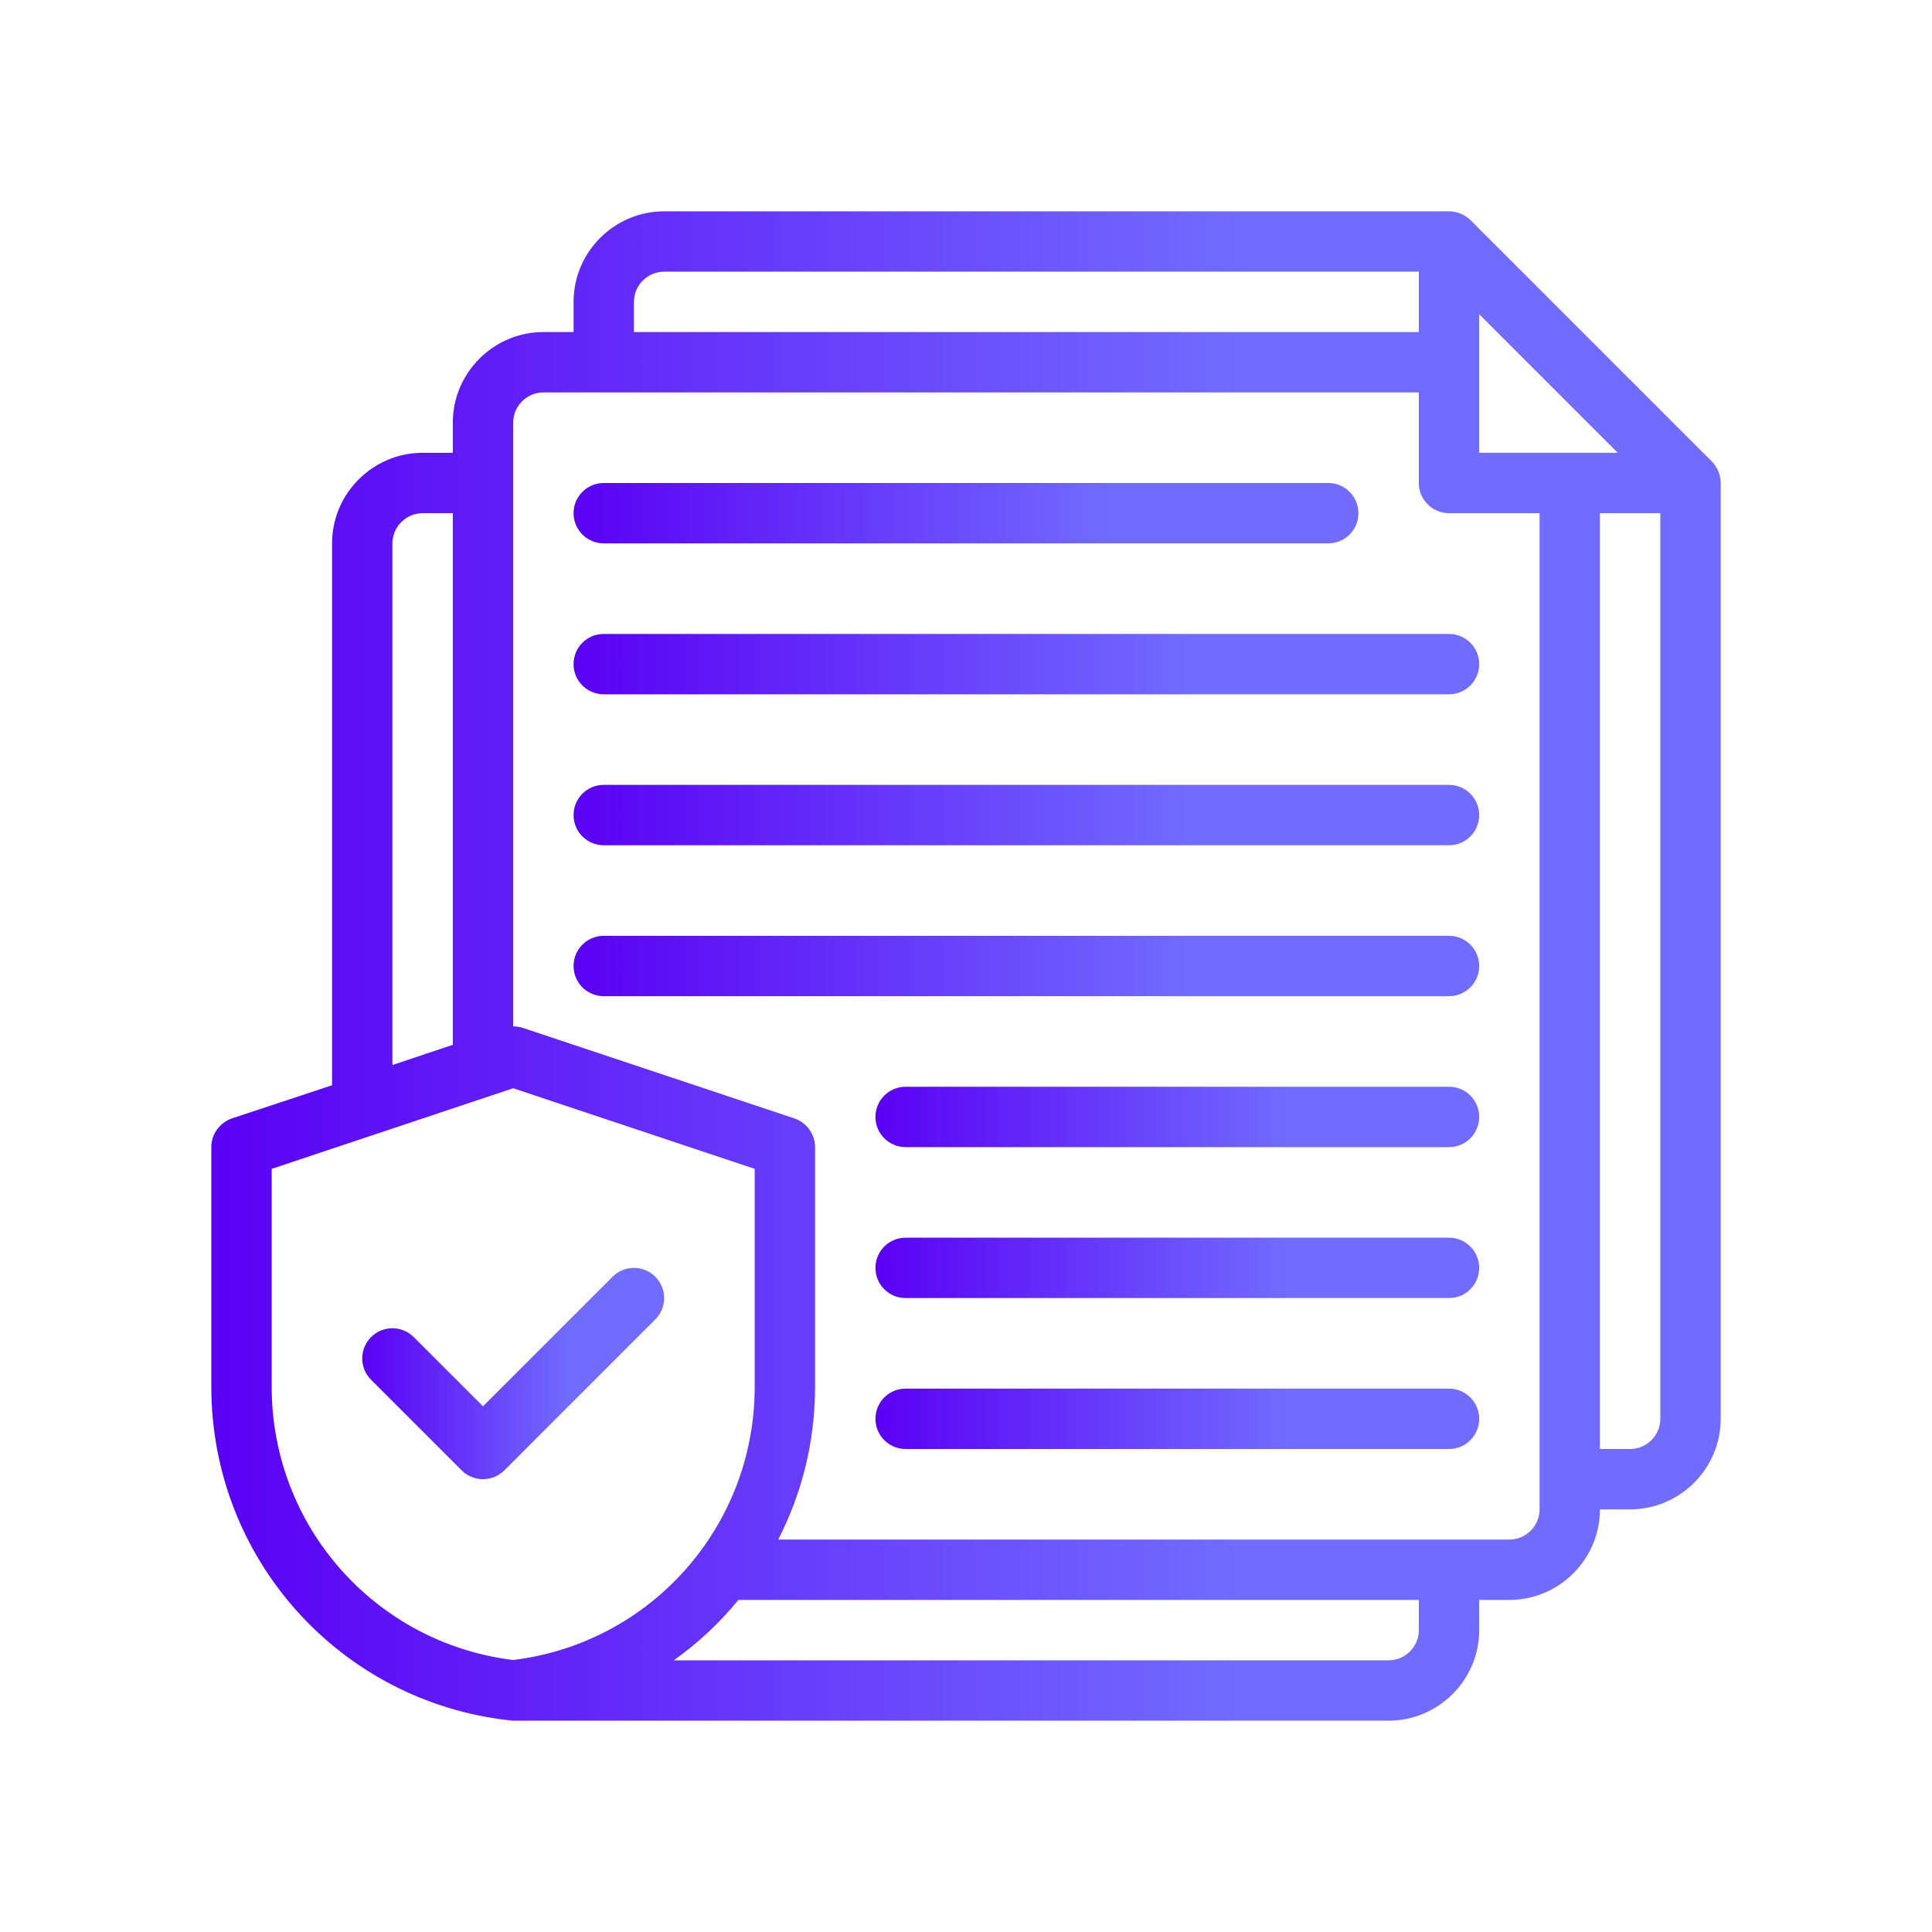
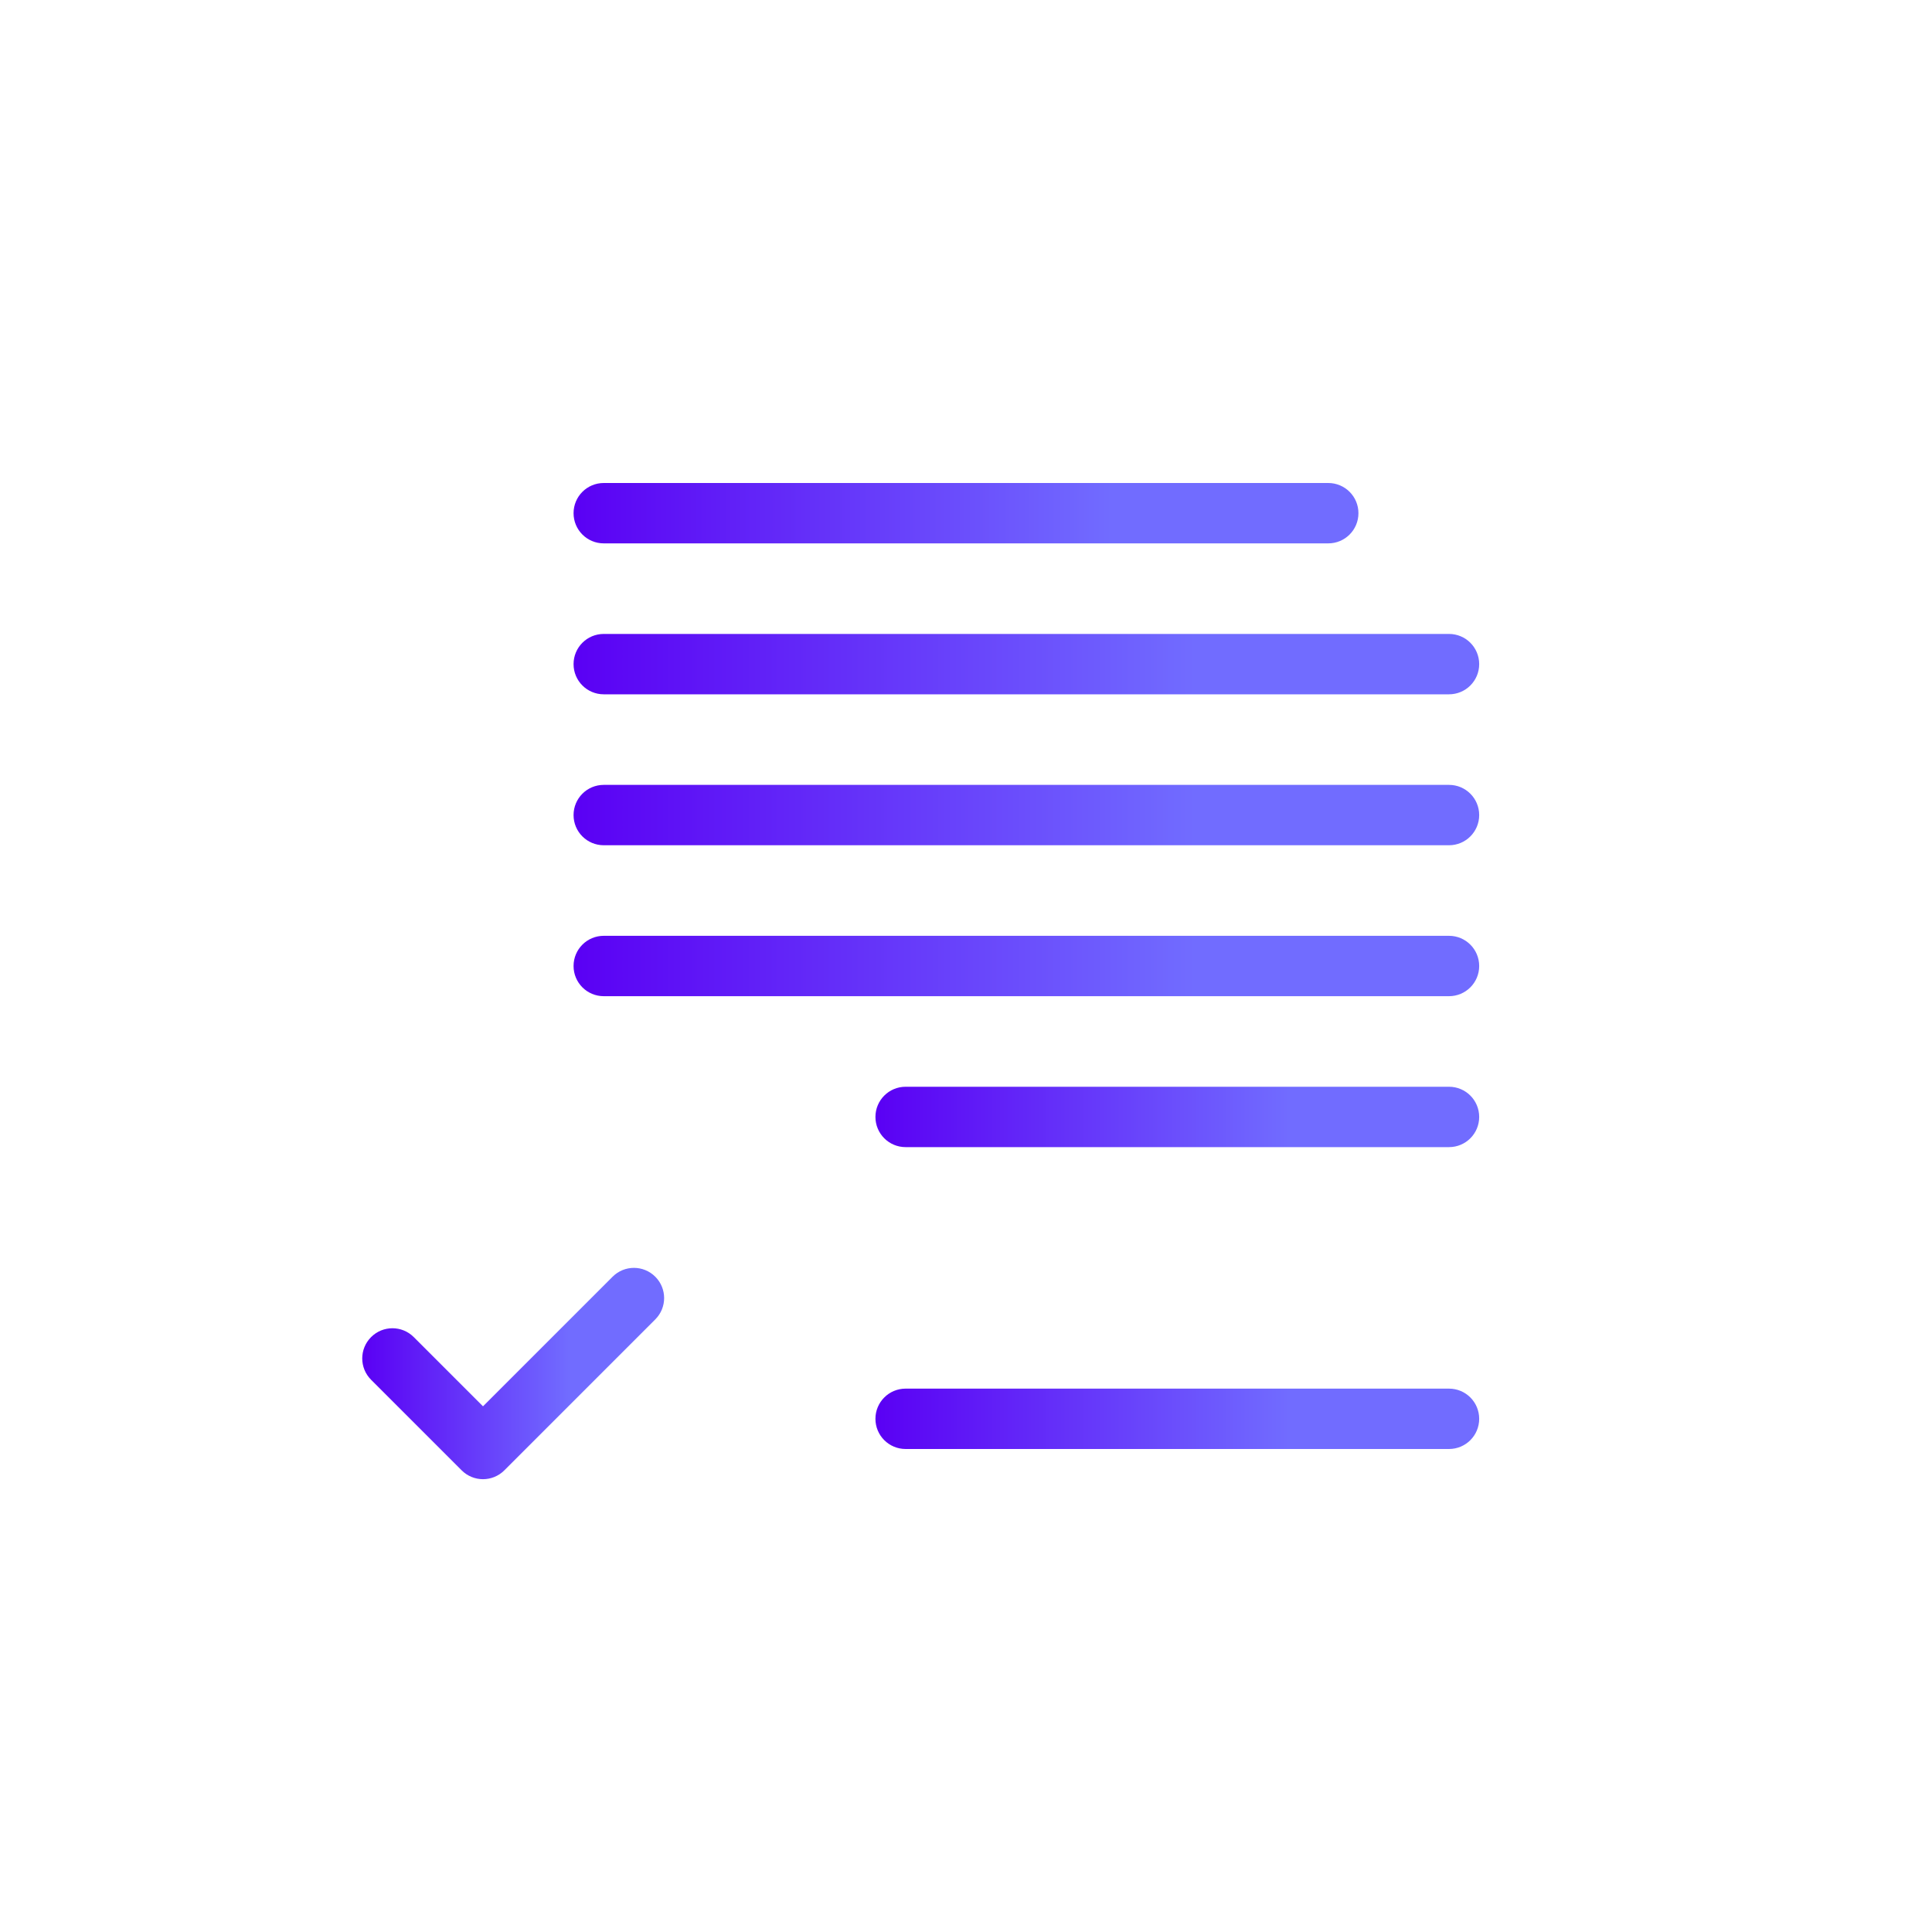
<svg xmlns="http://www.w3.org/2000/svg" width="64" height="64" viewBox="0 0 64 64" fill="none">
-   <path d="M56.71 15.29L48.71 7.29C48.52 7.11 48.27 7 48 7H22C20.35 7 19 8.35 19 10V11H18C16.35 11 15 12.35 15 14V15H14C12.35 15 11 16.35 11 18V35.95L7.68 37.05C7.28 37.19 7 37.57 7 38V45.94C7 51.62 11.25 56.37 16.89 56.99C16.93 57 16.96 57 17 57H46C47.65 57 49 55.65 49 54V53H50C51.65 53 53 51.65 53 50H54C55.65 50 57 48.65 57 47V16C57 15.73 56.89 15.48 56.71 15.29ZM21 10C21 9.45 21.45 9 22 9H47V11H21V10ZM13 18C13 17.45 13.45 17 14 17H15V34.61L13 35.28V18ZM17 54.99C12.43 54.43 9 50.56 9 45.94V38.72L17 36.05L25 38.72V45.94C25 50.56 21.57 54.43 17 54.99ZM47 54C47 54.55 46.55 55 46 55H22.32C23.12 54.43 23.84 53.76 24.46 53H47V54ZM51 50C51 50.55 50.55 51 50 51H25.78C26.56 49.48 27 47.76 27 45.94V38C27 37.57 26.72 37.19 26.32 37.05L17.32 34.05C17.21 34.02 17.11 34 17 34V14C17 13.45 17.45 13 18 13H47V16C47 16.55 47.45 17 48 17H51V50ZM49 15V10.41L53.59 15H49ZM55 47C55 47.55 54.55 48 54 48H53V17H55V47Z" fill="url(#paint0_linear_55_1603)" />
  <path d="M48 31H20C19.447 31 19 31.447 19 32C19 32.553 19.447 33 20 33H48C48.553 33 49 32.553 49 32C49 31.447 48.553 31 48 31Z" fill="url(#paint1_linear_55_1603)" />
  <path d="M48 36H30C29.447 36 29 36.447 29 37C29 37.553 29.447 38 30 38H48C48.553 38 49 37.553 49 37C49 36.447 48.553 36 48 36Z" fill="url(#paint2_linear_55_1603)" />
-   <path d="M48 41H30C29.447 41 29 41.447 29 42C29 42.553 29.447 43 30 43H48C48.553 43 49 42.553 49 42C49 41.447 48.553 41 48 41Z" fill="url(#paint3_linear_55_1603)" />
  <path d="M48 46H30C29.447 46 29 46.447 29 47C29 47.553 29.447 48 30 48H48C48.553 48 49 47.553 49 47C49 46.447 48.553 46 48 46Z" fill="url(#paint4_linear_55_1603)" />
  <path d="M20 18H44C44.553 18 45 17.553 45 17C45 16.447 44.553 16 44 16H20C19.447 16 19 16.447 19 17C19 17.553 19.447 18 20 18Z" fill="url(#paint5_linear_55_1603)" />
  <path d="M48 21H20C19.447 21 19 21.447 19 22C19 22.553 19.447 23 20 23H48C48.553 23 49 22.553 49 22C49 21.447 48.553 21 48 21Z" fill="url(#paint6_linear_55_1603)" />
  <path d="M48 26H20C19.447 26 19 26.447 19 27C19 27.553 19.447 28 20 28H48C48.553 28 49 27.553 49 27C49 26.447 48.553 26 48 26Z" fill="url(#paint7_linear_55_1603)" />
  <path d="M21.707 42.293C21.316 41.902 20.684 41.902 20.293 42.293L16 46.586L13.707 44.293C13.316 43.902 12.684 43.902 12.293 44.293C11.902 44.684 11.902 45.316 12.293 45.707L15.293 48.707C15.488 48.902 15.744 49 16 49C16.256 49 16.512 48.902 16.707 48.707L21.707 43.707C22.098 43.316 22.098 42.684 21.707 42.293Z" fill="url(#paint8_linear_55_1603)" />
  <defs>
    <linearGradient id="paint0_linear_55_1603" x1="7" y1="32" x2="41.272" y2="32" gradientUnits="userSpaceOnUse">
      <stop stop-color="#5A00F4" />
      <stop offset="1" stop-color="#716CFF" />
    </linearGradient>
    <linearGradient id="paint1_linear_55_1603" x1="19" y1="32" x2="39.563" y2="32" gradientUnits="userSpaceOnUse">
      <stop stop-color="#5A00F4" />
      <stop offset="1" stop-color="#716CFF" />
    </linearGradient>
    <linearGradient id="paint2_linear_55_1603" x1="29" y1="37" x2="42.709" y2="37" gradientUnits="userSpaceOnUse">
      <stop stop-color="#5A00F4" />
      <stop offset="1" stop-color="#716CFF" />
    </linearGradient>
    <linearGradient id="paint3_linear_55_1603" x1="29" y1="42" x2="42.709" y2="42" gradientUnits="userSpaceOnUse">
      <stop stop-color="#5A00F4" />
      <stop offset="1" stop-color="#716CFF" />
    </linearGradient>
    <linearGradient id="paint4_linear_55_1603" x1="29" y1="47" x2="42.709" y2="47" gradientUnits="userSpaceOnUse">
      <stop stop-color="#5A00F4" />
      <stop offset="1" stop-color="#716CFF" />
    </linearGradient>
    <linearGradient id="paint5_linear_55_1603" x1="19" y1="17" x2="36.821" y2="17" gradientUnits="userSpaceOnUse">
      <stop stop-color="#5A00F4" />
      <stop offset="1" stop-color="#716CFF" />
    </linearGradient>
    <linearGradient id="paint6_linear_55_1603" x1="19" y1="22" x2="39.563" y2="22" gradientUnits="userSpaceOnUse">
      <stop stop-color="#5A00F4" />
      <stop offset="1" stop-color="#716CFF" />
    </linearGradient>
    <linearGradient id="paint7_linear_55_1603" x1="19" y1="27" x2="39.563" y2="27" gradientUnits="userSpaceOnUse">
      <stop stop-color="#5A00F4" />
      <stop offset="1" stop-color="#716CFF" />
    </linearGradient>
    <linearGradient id="paint8_linear_55_1603" x1="12" y1="45.5" x2="18.854" y2="45.5" gradientUnits="userSpaceOnUse">
      <stop stop-color="#5A00F4" />
      <stop offset="1" stop-color="#716CFF" />
    </linearGradient>
  </defs>
</svg>